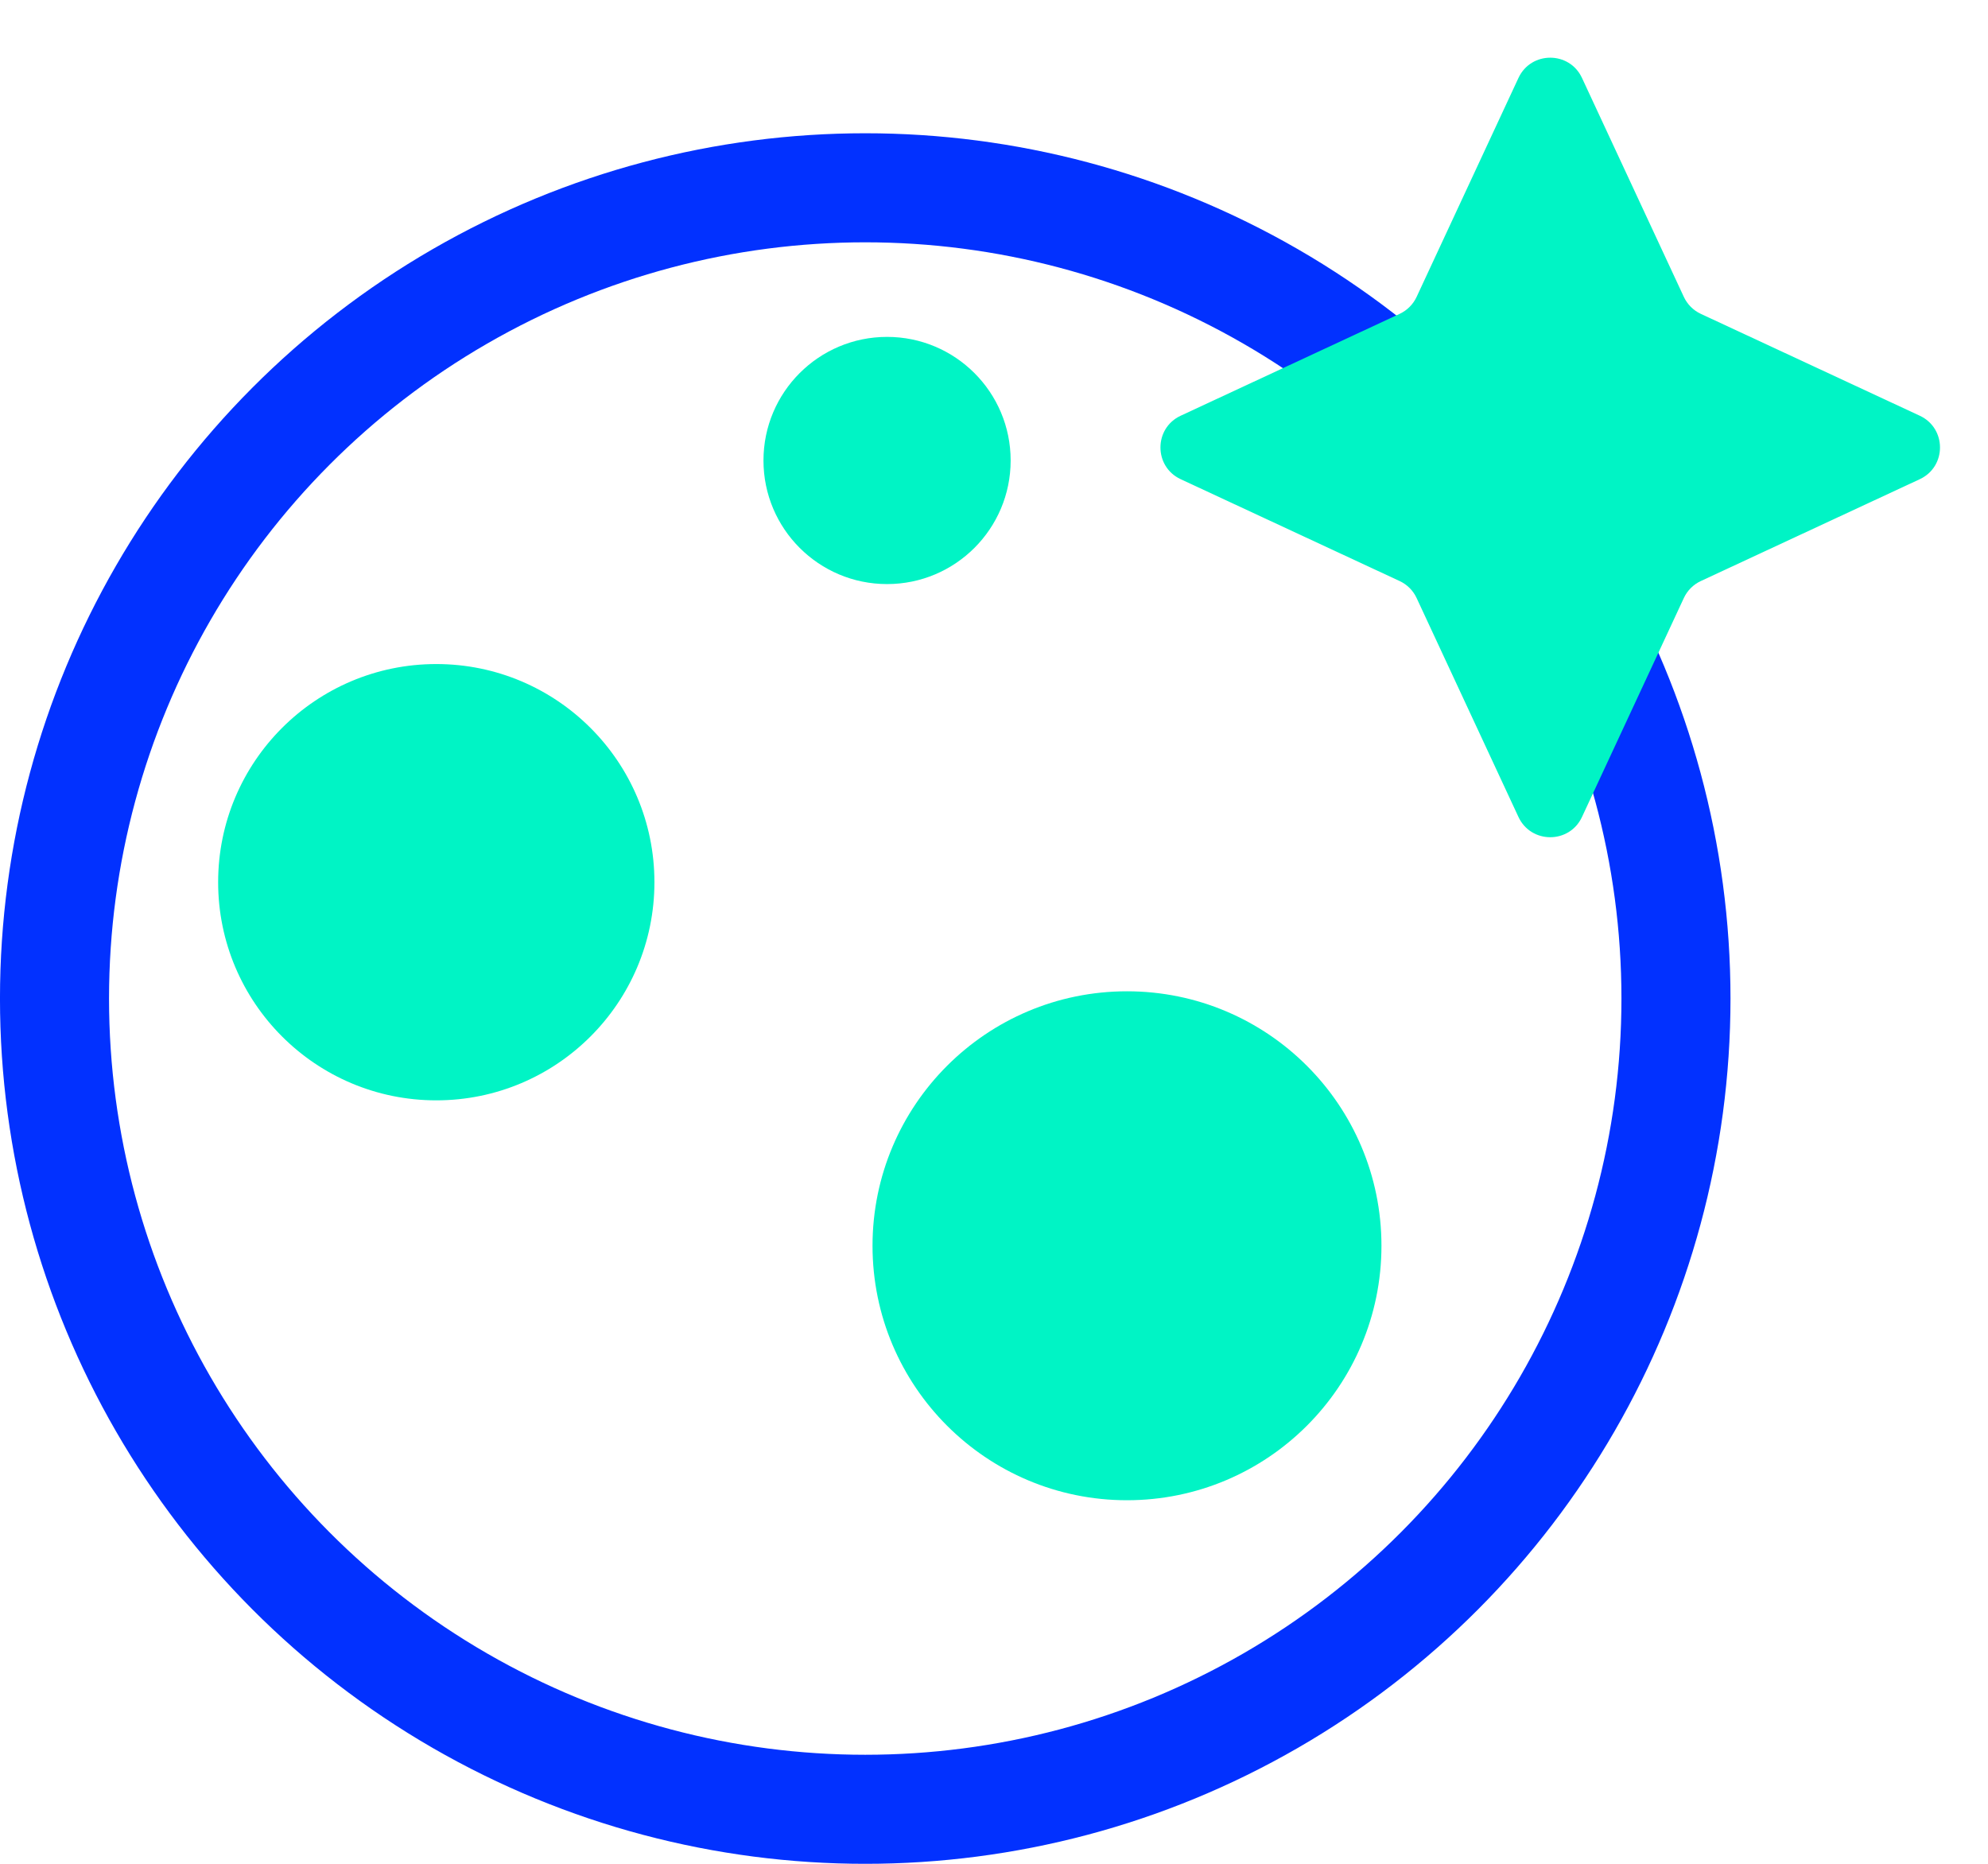
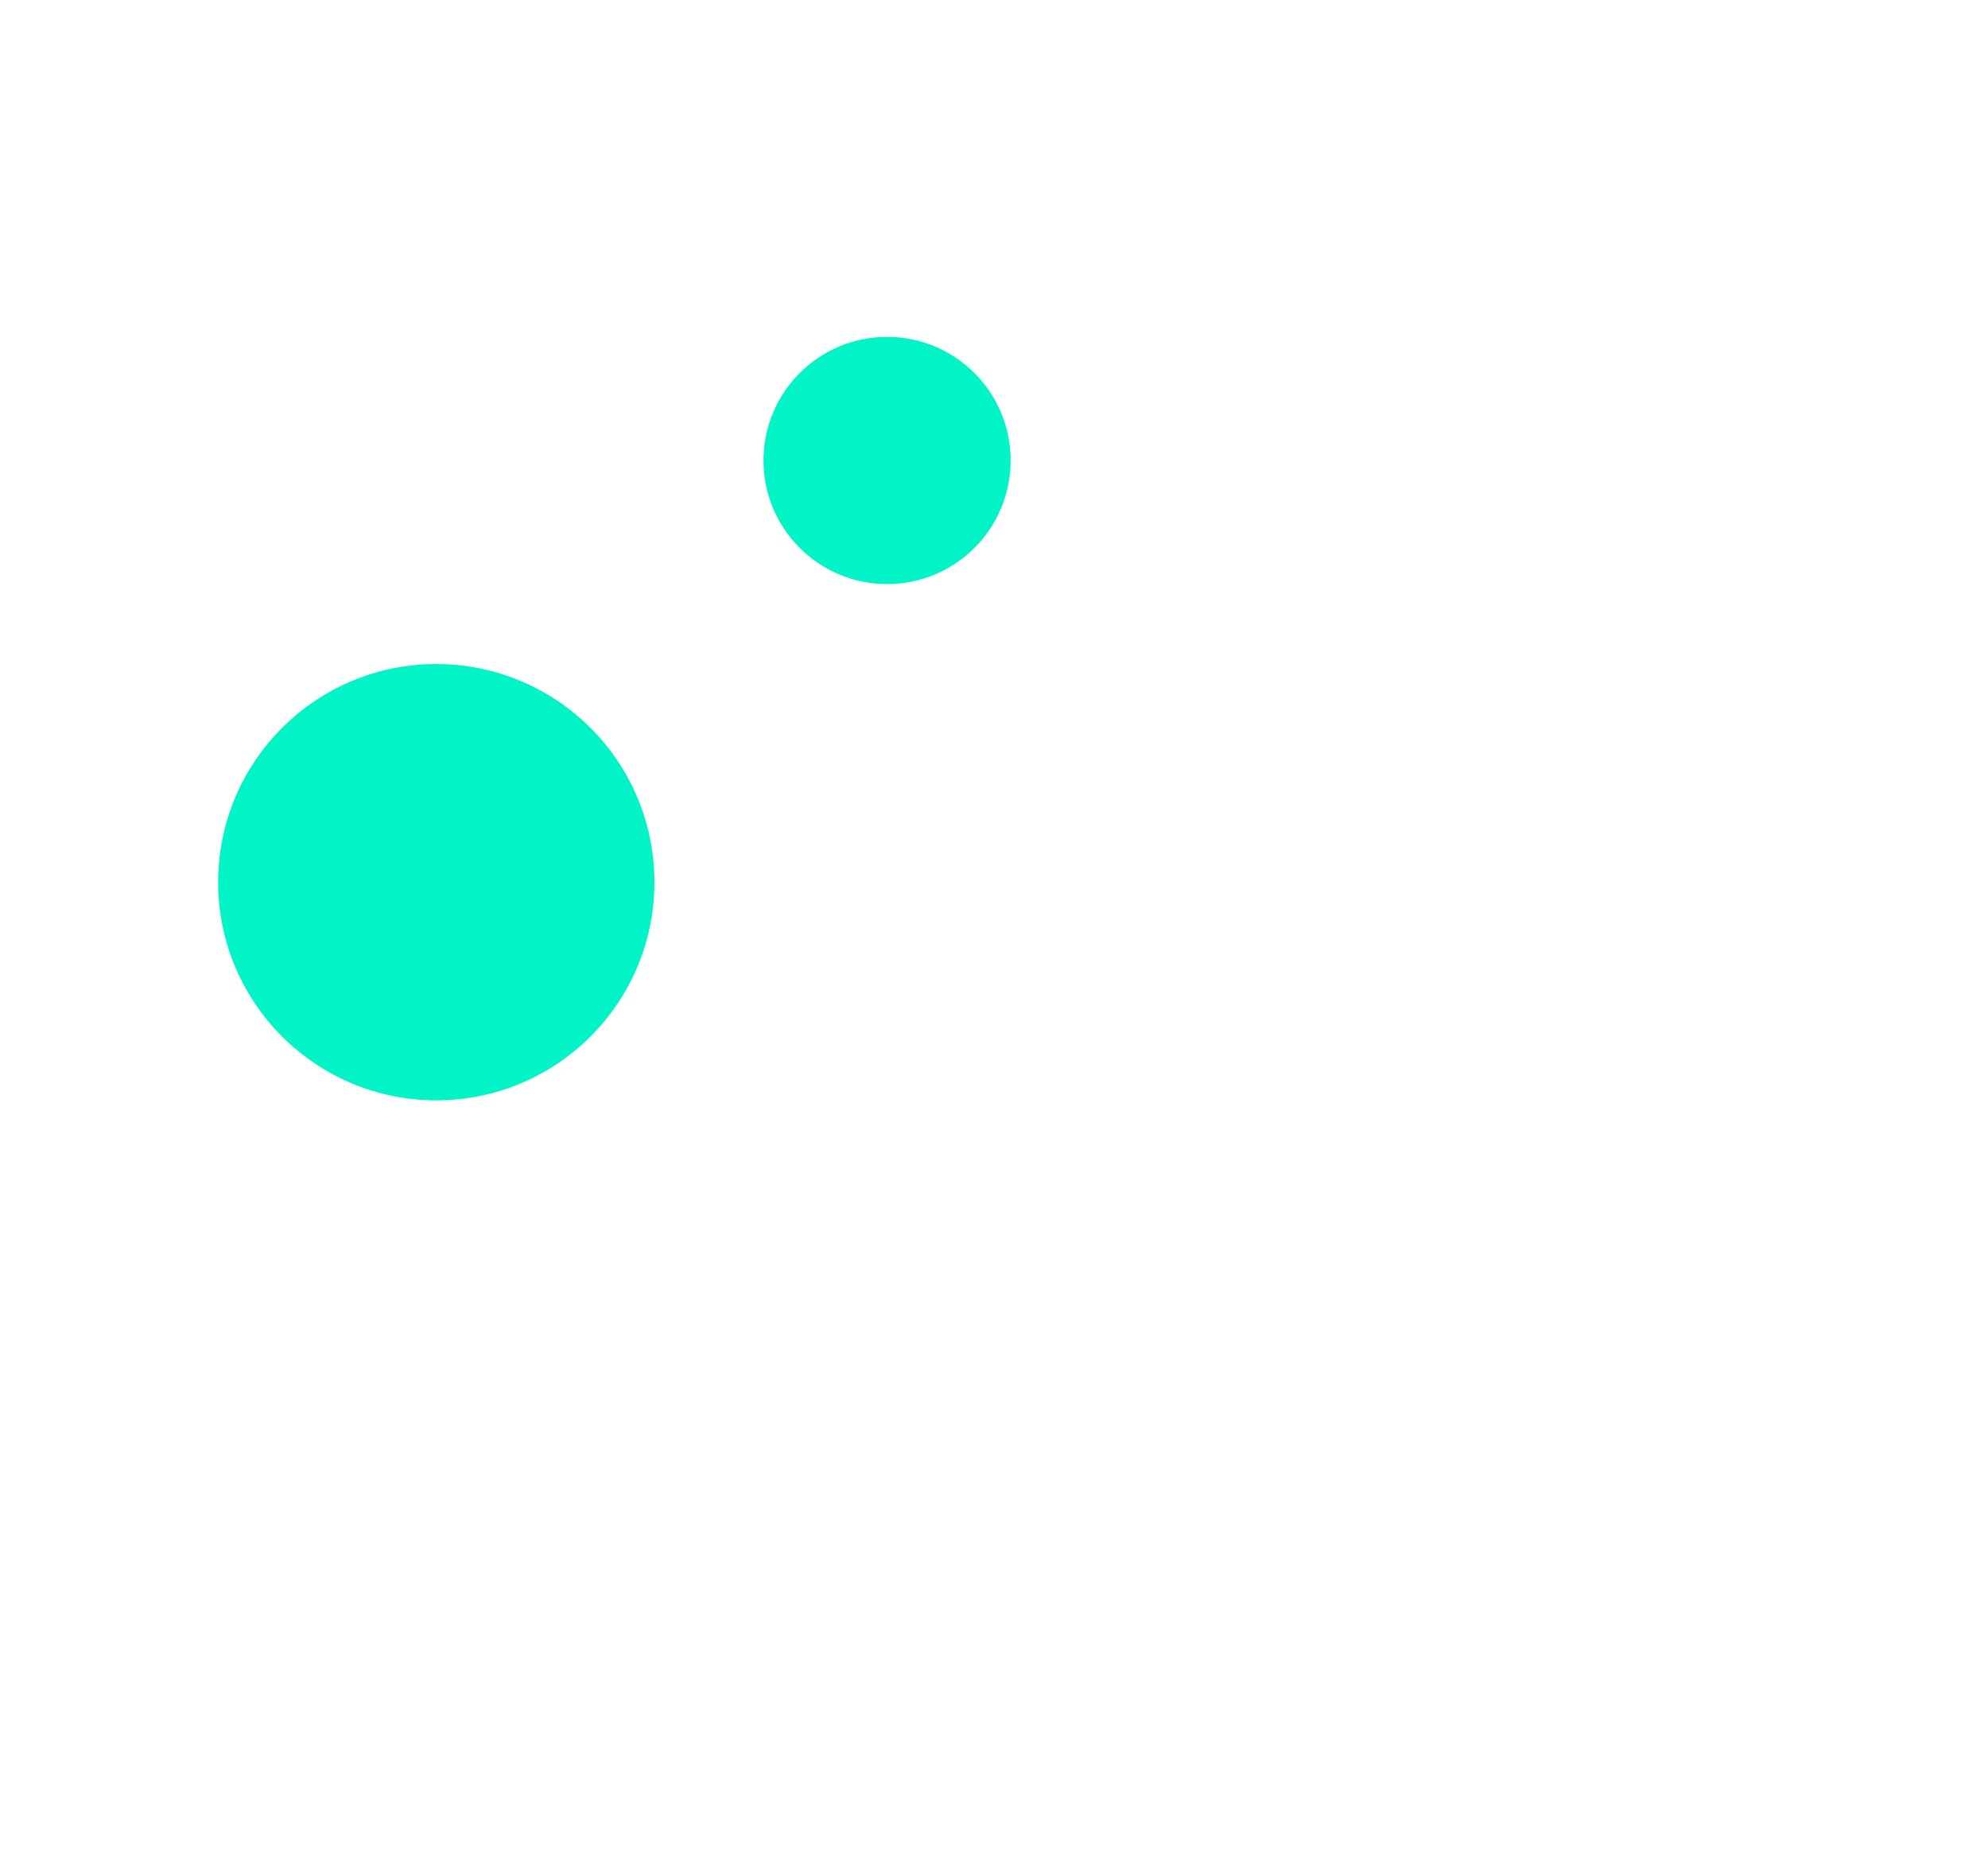
<svg xmlns="http://www.w3.org/2000/svg" width="48" height="45" viewBox="0 0 48 45" fill="none">
-   <circle cx="20.891" cy="24.109" r="19.575" stroke="#0231FF" stroke-width="2.633" />
-   <path d="M36.663 1.882C36.967 1.23 37.894 1.23 38.197 1.882L40.656 7.168C40.74 7.348 40.885 7.494 41.066 7.578L46.352 10.037C47.004 10.34 47.004 11.267 46.352 11.57L41.066 14.029C40.885 14.113 40.74 14.258 40.656 14.439L38.197 19.725C37.894 20.377 36.967 20.377 36.663 19.725L34.204 14.439C34.12 14.258 33.975 14.113 33.794 14.029L28.508 11.57C27.856 11.267 27.856 10.34 28.508 10.037L33.794 7.578C33.975 7.494 34.12 7.348 34.204 7.168L36.663 1.882Z" fill="#00F4C5" />
-   <circle cx="27.211" cy="30.078" r="6.144" fill="#00F4C5" />
  <circle cx="10.534" cy="21.3" r="5.267" fill="#00F4C5" />
  <circle cx="21.418" cy="11.118" r="2.984" fill="#00F4C5" />
</svg>